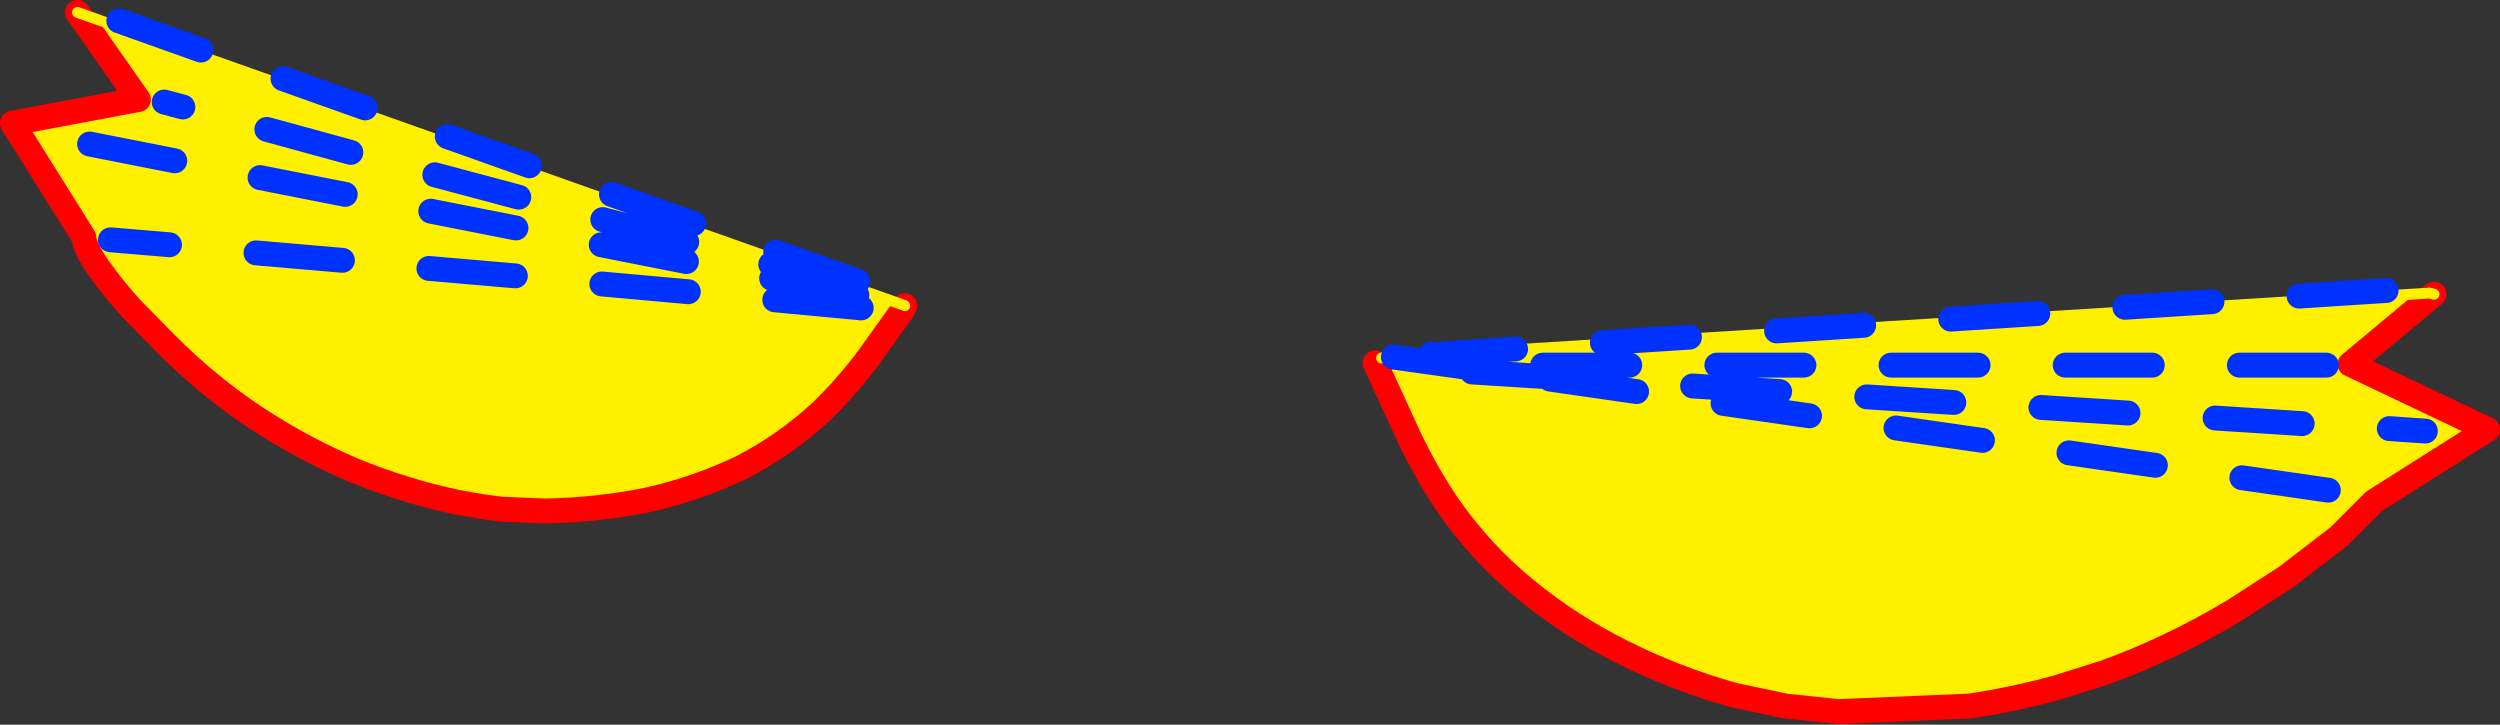
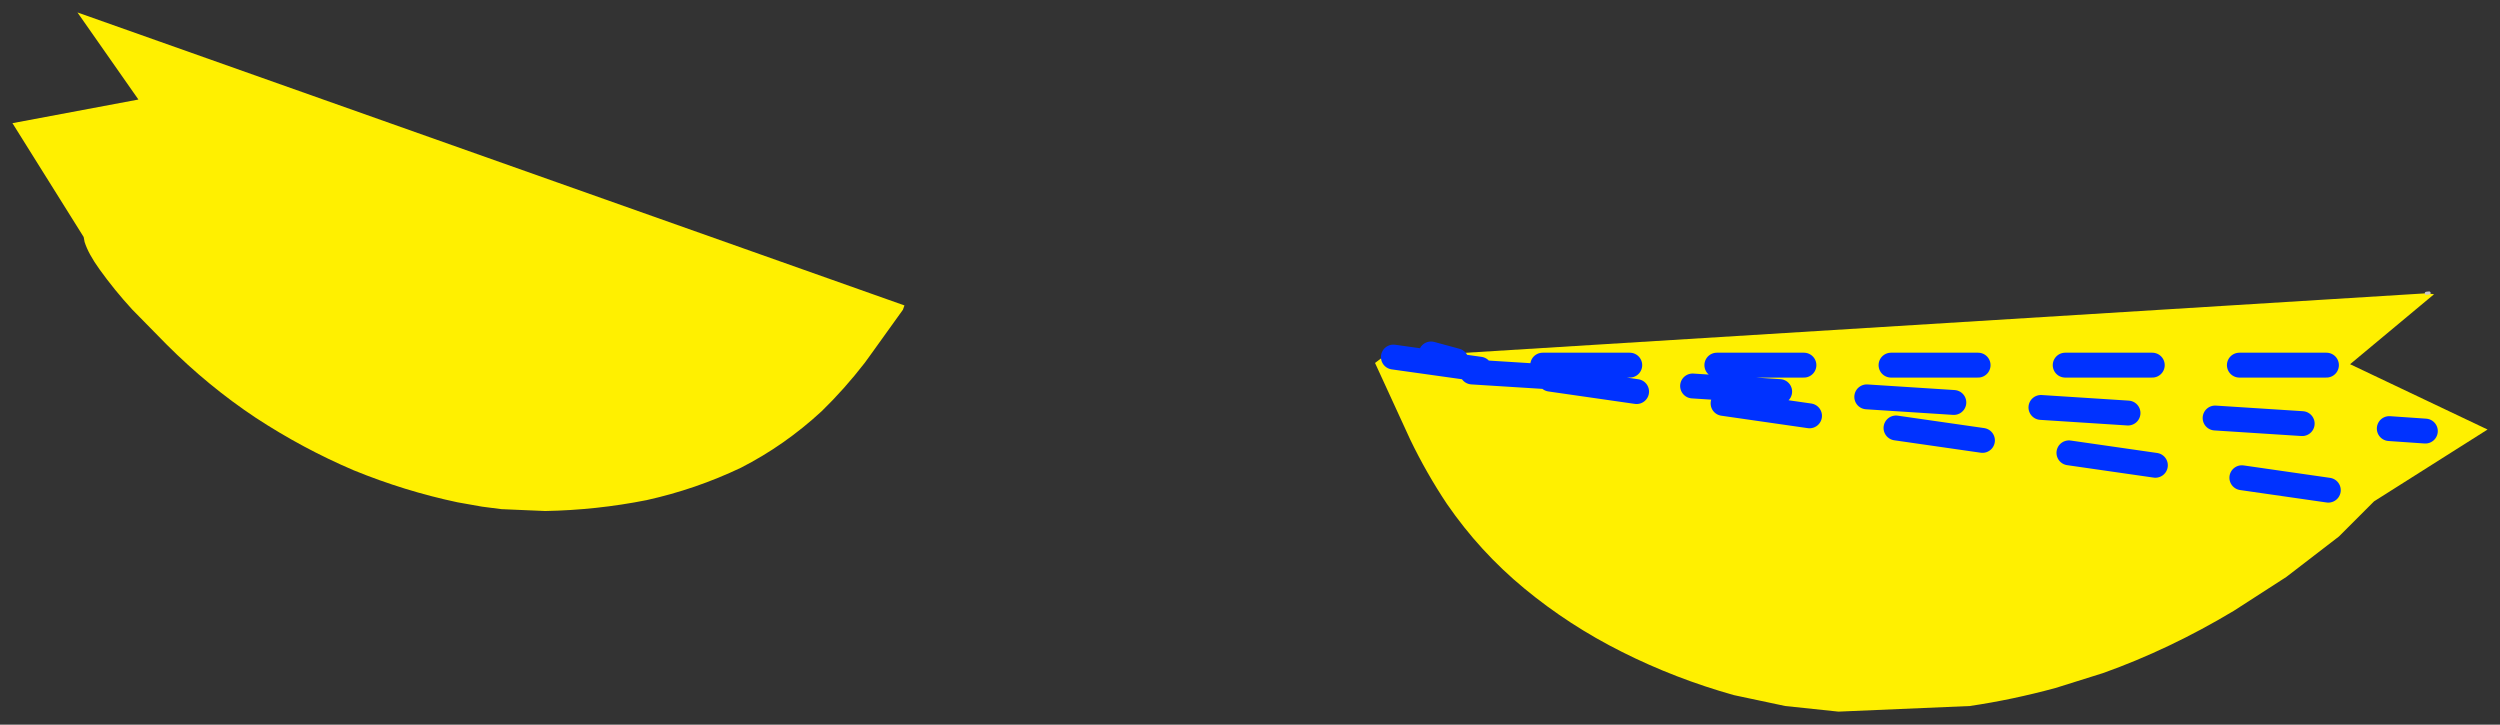
<svg xmlns="http://www.w3.org/2000/svg" height="116.5px" width="401.9px">
  <rect width="100%" height="100%" fill="#333333" stroke="none" />
  <g transform="matrix(1.0, 0.0, 0.0, 1.0, -141.4, -304.95)">
    <path d="M362.45 363.3 L363.5 362.5 531.45 352.1 532.7 352.25 519.2 363.5 541.3 374.0 523.05 385.55 517.4 391.2 508.95 397.7 500.5 403.15 Q490.15 409.35 479.5 413.15 L471.85 415.55 Q464.85 417.45 458.05 418.45 L436.95 419.35 428.4 418.45 420.15 416.7 Q410.7 414.05 402.15 409.75 393.65 405.5 386.45 399.55 379.3 393.65 374.0 385.95 370.7 381.0 368.1 375.6 L362.45 363.3 M286.55 354.75 L281.2 362.2 280.4 363.3 Q277.15 367.5 273.5 371.05 267.55 376.55 260.5 380.15 253.25 383.6 245.35 385.35 237.3 386.95 229.05 387.1 L222.0 386.8 218.9 386.4 214.95 385.7 Q206.45 383.9 198.25 380.55 190.05 377.05 182.5 372.1 174.9 367.05 168.2 360.35 L162.65 354.7 Q159.8 351.6 157.4 348.25 155.6 345.75 155.0 343.85 L154.85 343.05 143.4 324.75 163.65 320.95 153.85 306.95 286.8 354.05 286.55 354.75" fill="#fff000" fill-rule="evenodd" stroke="none" />
-     <path d="M362.45 363.3 L368.1 375.6 Q370.7 381.0 374.0 385.95 379.3 393.65 386.45 399.55 393.65 405.5 402.15 409.75 410.7 414.05 420.15 416.7 L428.4 418.45 436.95 419.35 458.05 418.45 Q464.85 417.45 471.85 415.55 L479.5 413.15 Q490.15 409.35 500.5 403.15 L508.95 397.7 517.4 391.2 523.05 385.55 541.3 374.0 519.2 363.5 532.7 352.25 M153.85 306.95 L163.65 320.95 143.4 324.75 154.85 343.05 155.0 343.85 Q155.6 345.75 157.4 348.25 159.8 351.6 162.65 354.7 L168.2 360.35 Q174.9 367.05 182.5 372.1 190.05 377.05 198.25 380.55 206.45 383.9 214.95 385.7 L218.9 386.4 222.0 386.8 229.05 387.1 Q237.3 386.95 245.35 385.35 253.25 383.6 260.5 380.15 267.55 376.55 273.5 371.05 277.15 367.5 280.4 363.3 L281.2 362.2 286.55 354.75 286.85 354.1" fill="none" stroke="#ff0000" stroke-linecap="round" stroke-linejoin="round" stroke-width="4.0" />
    <path d="M531.45 352.1 L531.9 352.05" fill="none" stroke="#c8c8c8" stroke-linecap="round" stroke-linejoin="round" stroke-width="0.5" />
-     <path d="M531.45 352.1 L363.5 362.5 M531.9 352.05 L532.7 352.25 M286.8 354.05 L153.85 306.95 M286.85 354.1 L286.8 354.05" fill="none" stroke="#fff000" stroke-linecap="round" stroke-linejoin="round" stroke-width="1.75" />
-     <path d="M224.8 336.65 L211.3 333.05 M224.35 341.6 L210.65 338.9 M213.3 326.9 L226.5 331.6 M170.8 322.15 L167.8 321.35 M197.8 329.45 L184.3 325.75 M196.9 336.2 L183.2 333.5 M186.9 317.6 L200.1 322.3 M224.25 349.3 L210.35 348.1 M196.45 346.8 L182.55 345.6 M278.8 351.05 L265.3 347.45 M279.15 352.4 L265.45 349.7 M279.85 354.45 L265.95 353.15 M266.1 345.5 L279.3 350.2 M251.8 343.85 L238.3 340.25 M251.75 347.0 L238.05 344.3 M252.05 351.85 L238.15 350.6 M239.7 336.2 L252.9 340.9 M169.5 330.8 L155.8 328.1 M168.65 344.3 L159.15 343.5 M160.5 308.3 L173.7 313.0" fill="none" stroke="#0032ff" stroke-linecap="round" stroke-linejoin="round" stroke-width="4.0" />
    <path d="M399.5 366.1 L378.05 364.75 M404.5 367.9 L390.6 365.9 M375.5 362.95 L371.45 361.85 M403.4 363.65 L389.4 363.65 M365.4 362.35 L379.3 364.3 M432.3 371.8 L418.4 369.8 M413.5 367.0 L427.5 367.9 M431.4 363.65 L417.4 363.65 M460.1 375.75 L446.2 373.75 M469.5 370.45 L483.5 371.35 M441.5 368.75 L455.5 369.65 M459.4 363.65 L445.4 363.65 M515.7 383.75 L501.8 381.75 M497.5 372.15 L511.5 373.05 M515.4 363.65 L501.4 363.65 M525.5 373.85 L531.3 374.25 M487.9 379.75 L474.0 377.75 M487.4 363.65 L473.4 363.65" fill="none" stroke="#0032ff" stroke-linecap="round" stroke-linejoin="round" stroke-width="4.0" />
-     <path d="M385.05 361.05 L373.25 361.85 M441.0 357.25 L427.0 358.15 M469.0 355.35 L455.0 356.25 M413.0 359.15 L399.0 360.05 M525.0 351.65 L511.0 352.55 M497.0 353.45 L483.0 354.35" fill="none" stroke="#0032ff" stroke-linecap="round" stroke-linejoin="round" stroke-width="4.0" />
  </g>
</svg>